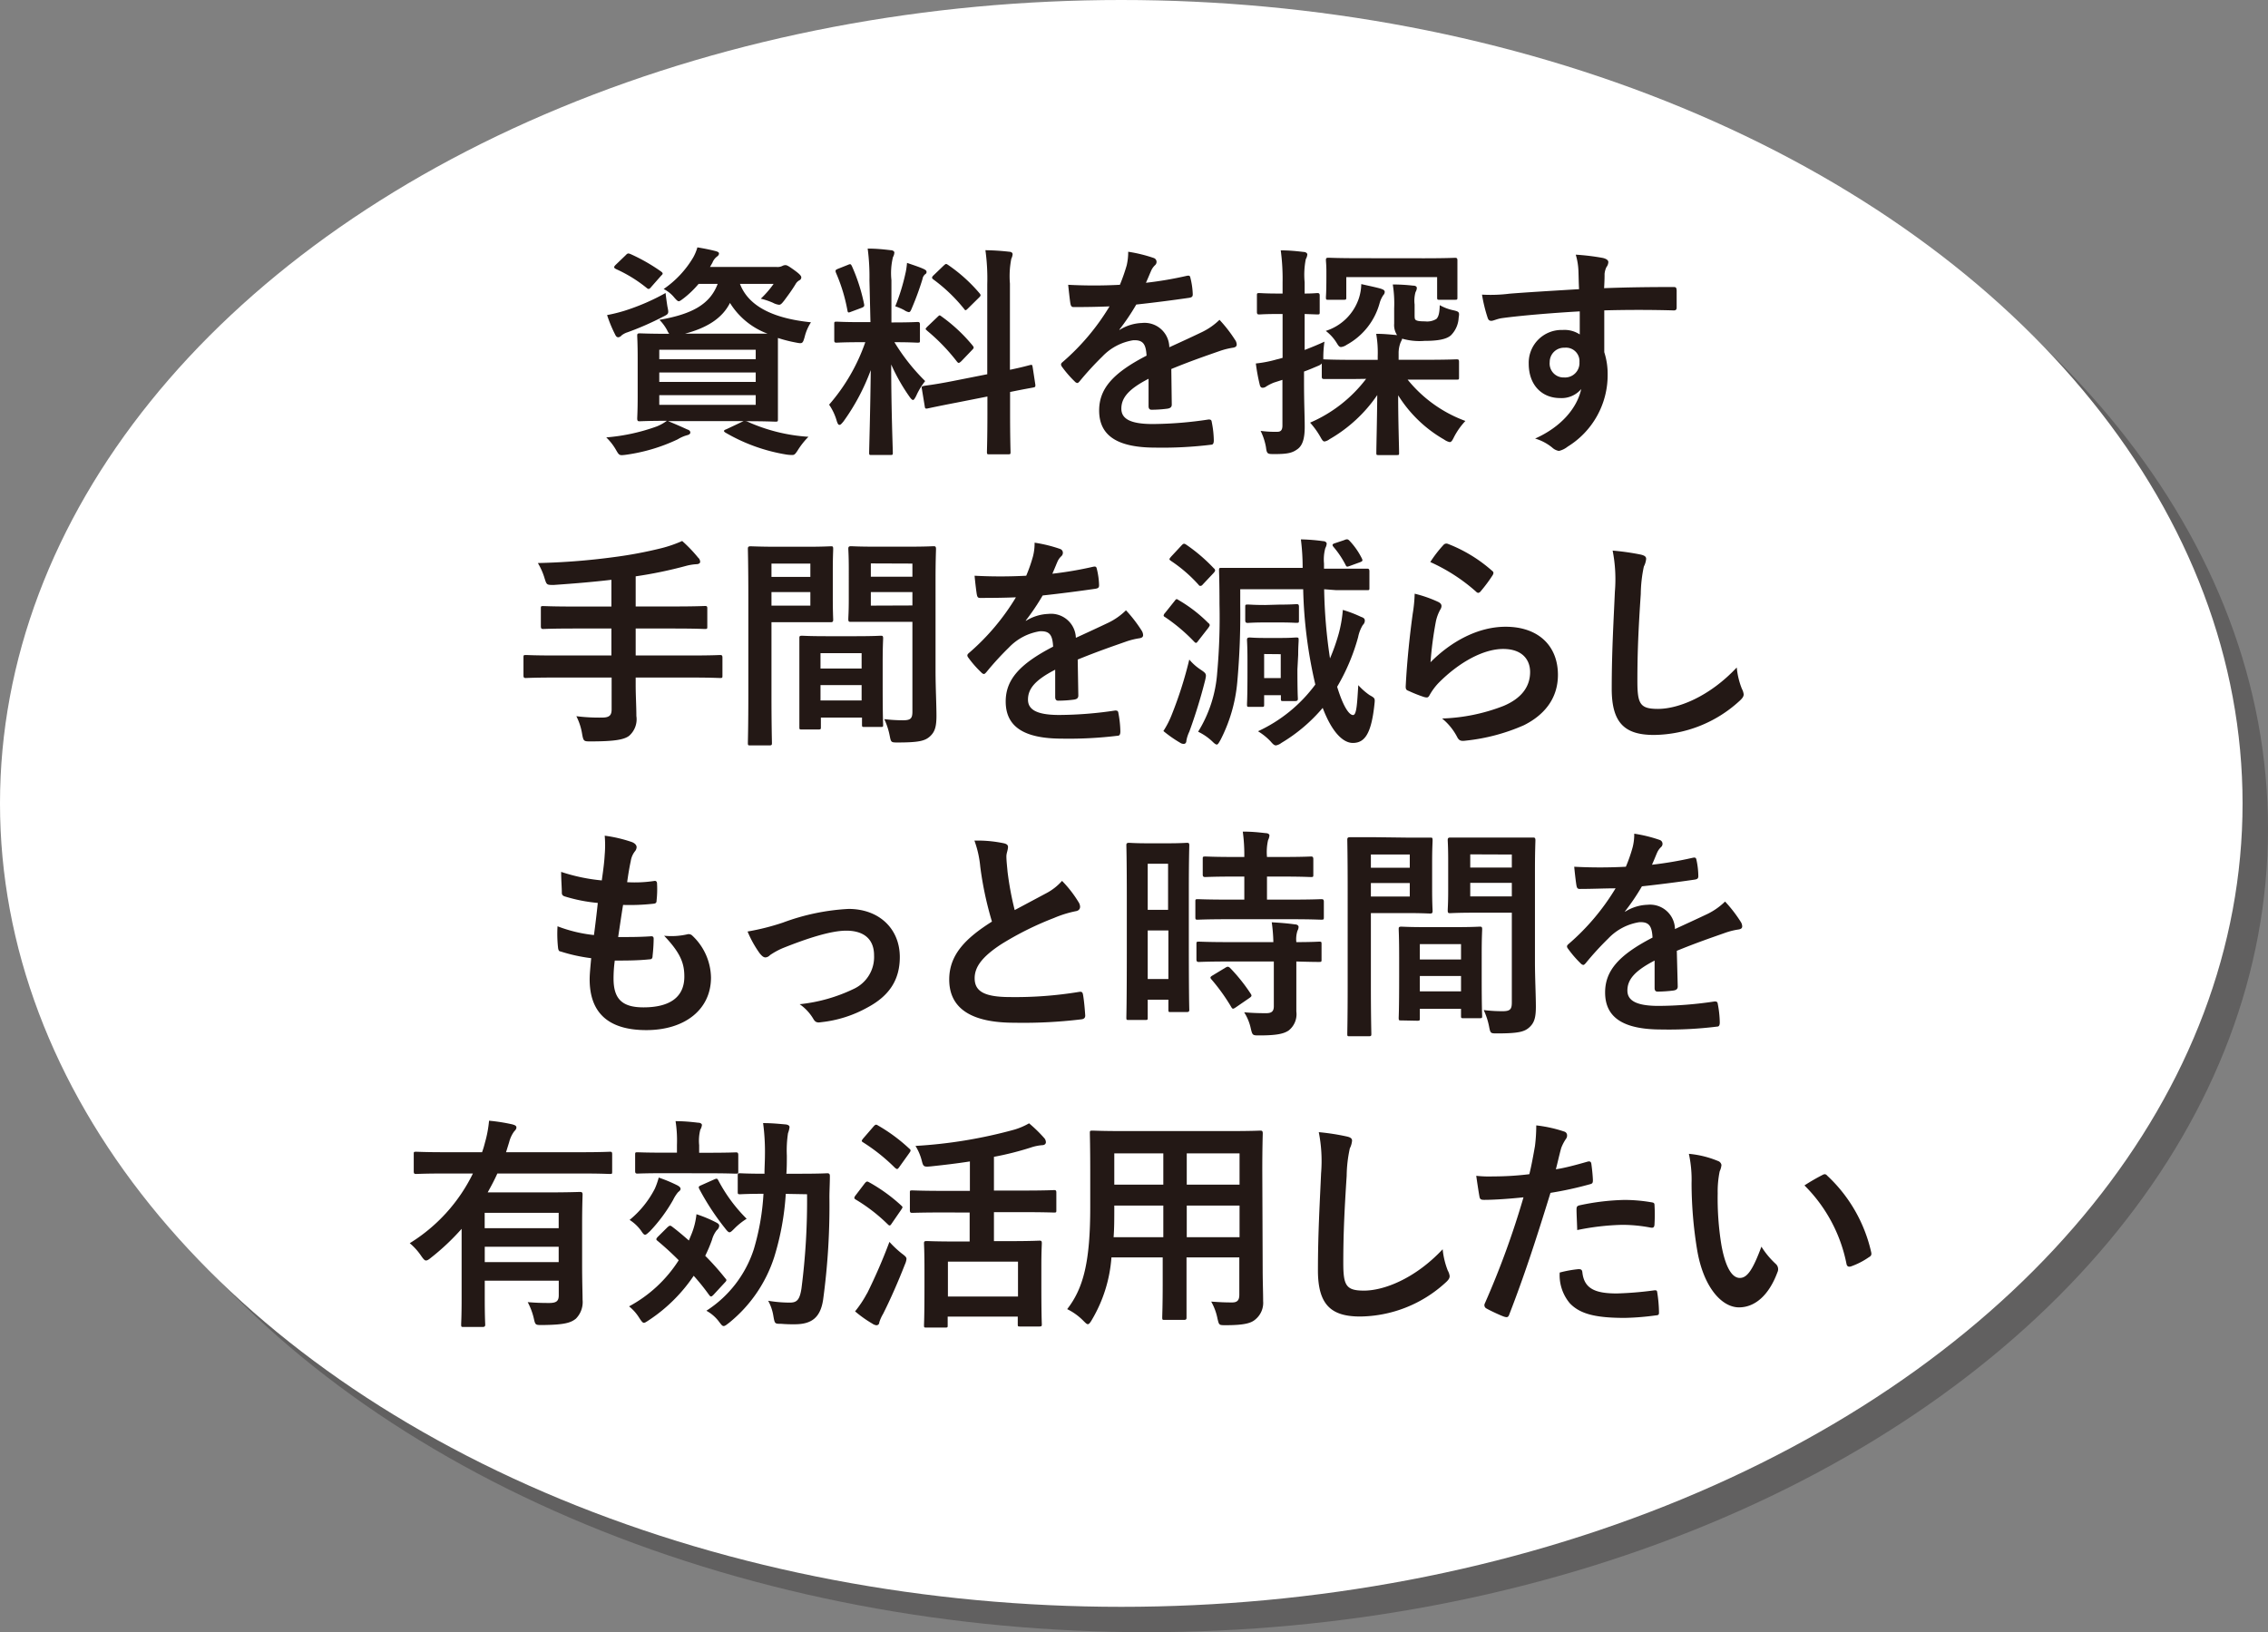
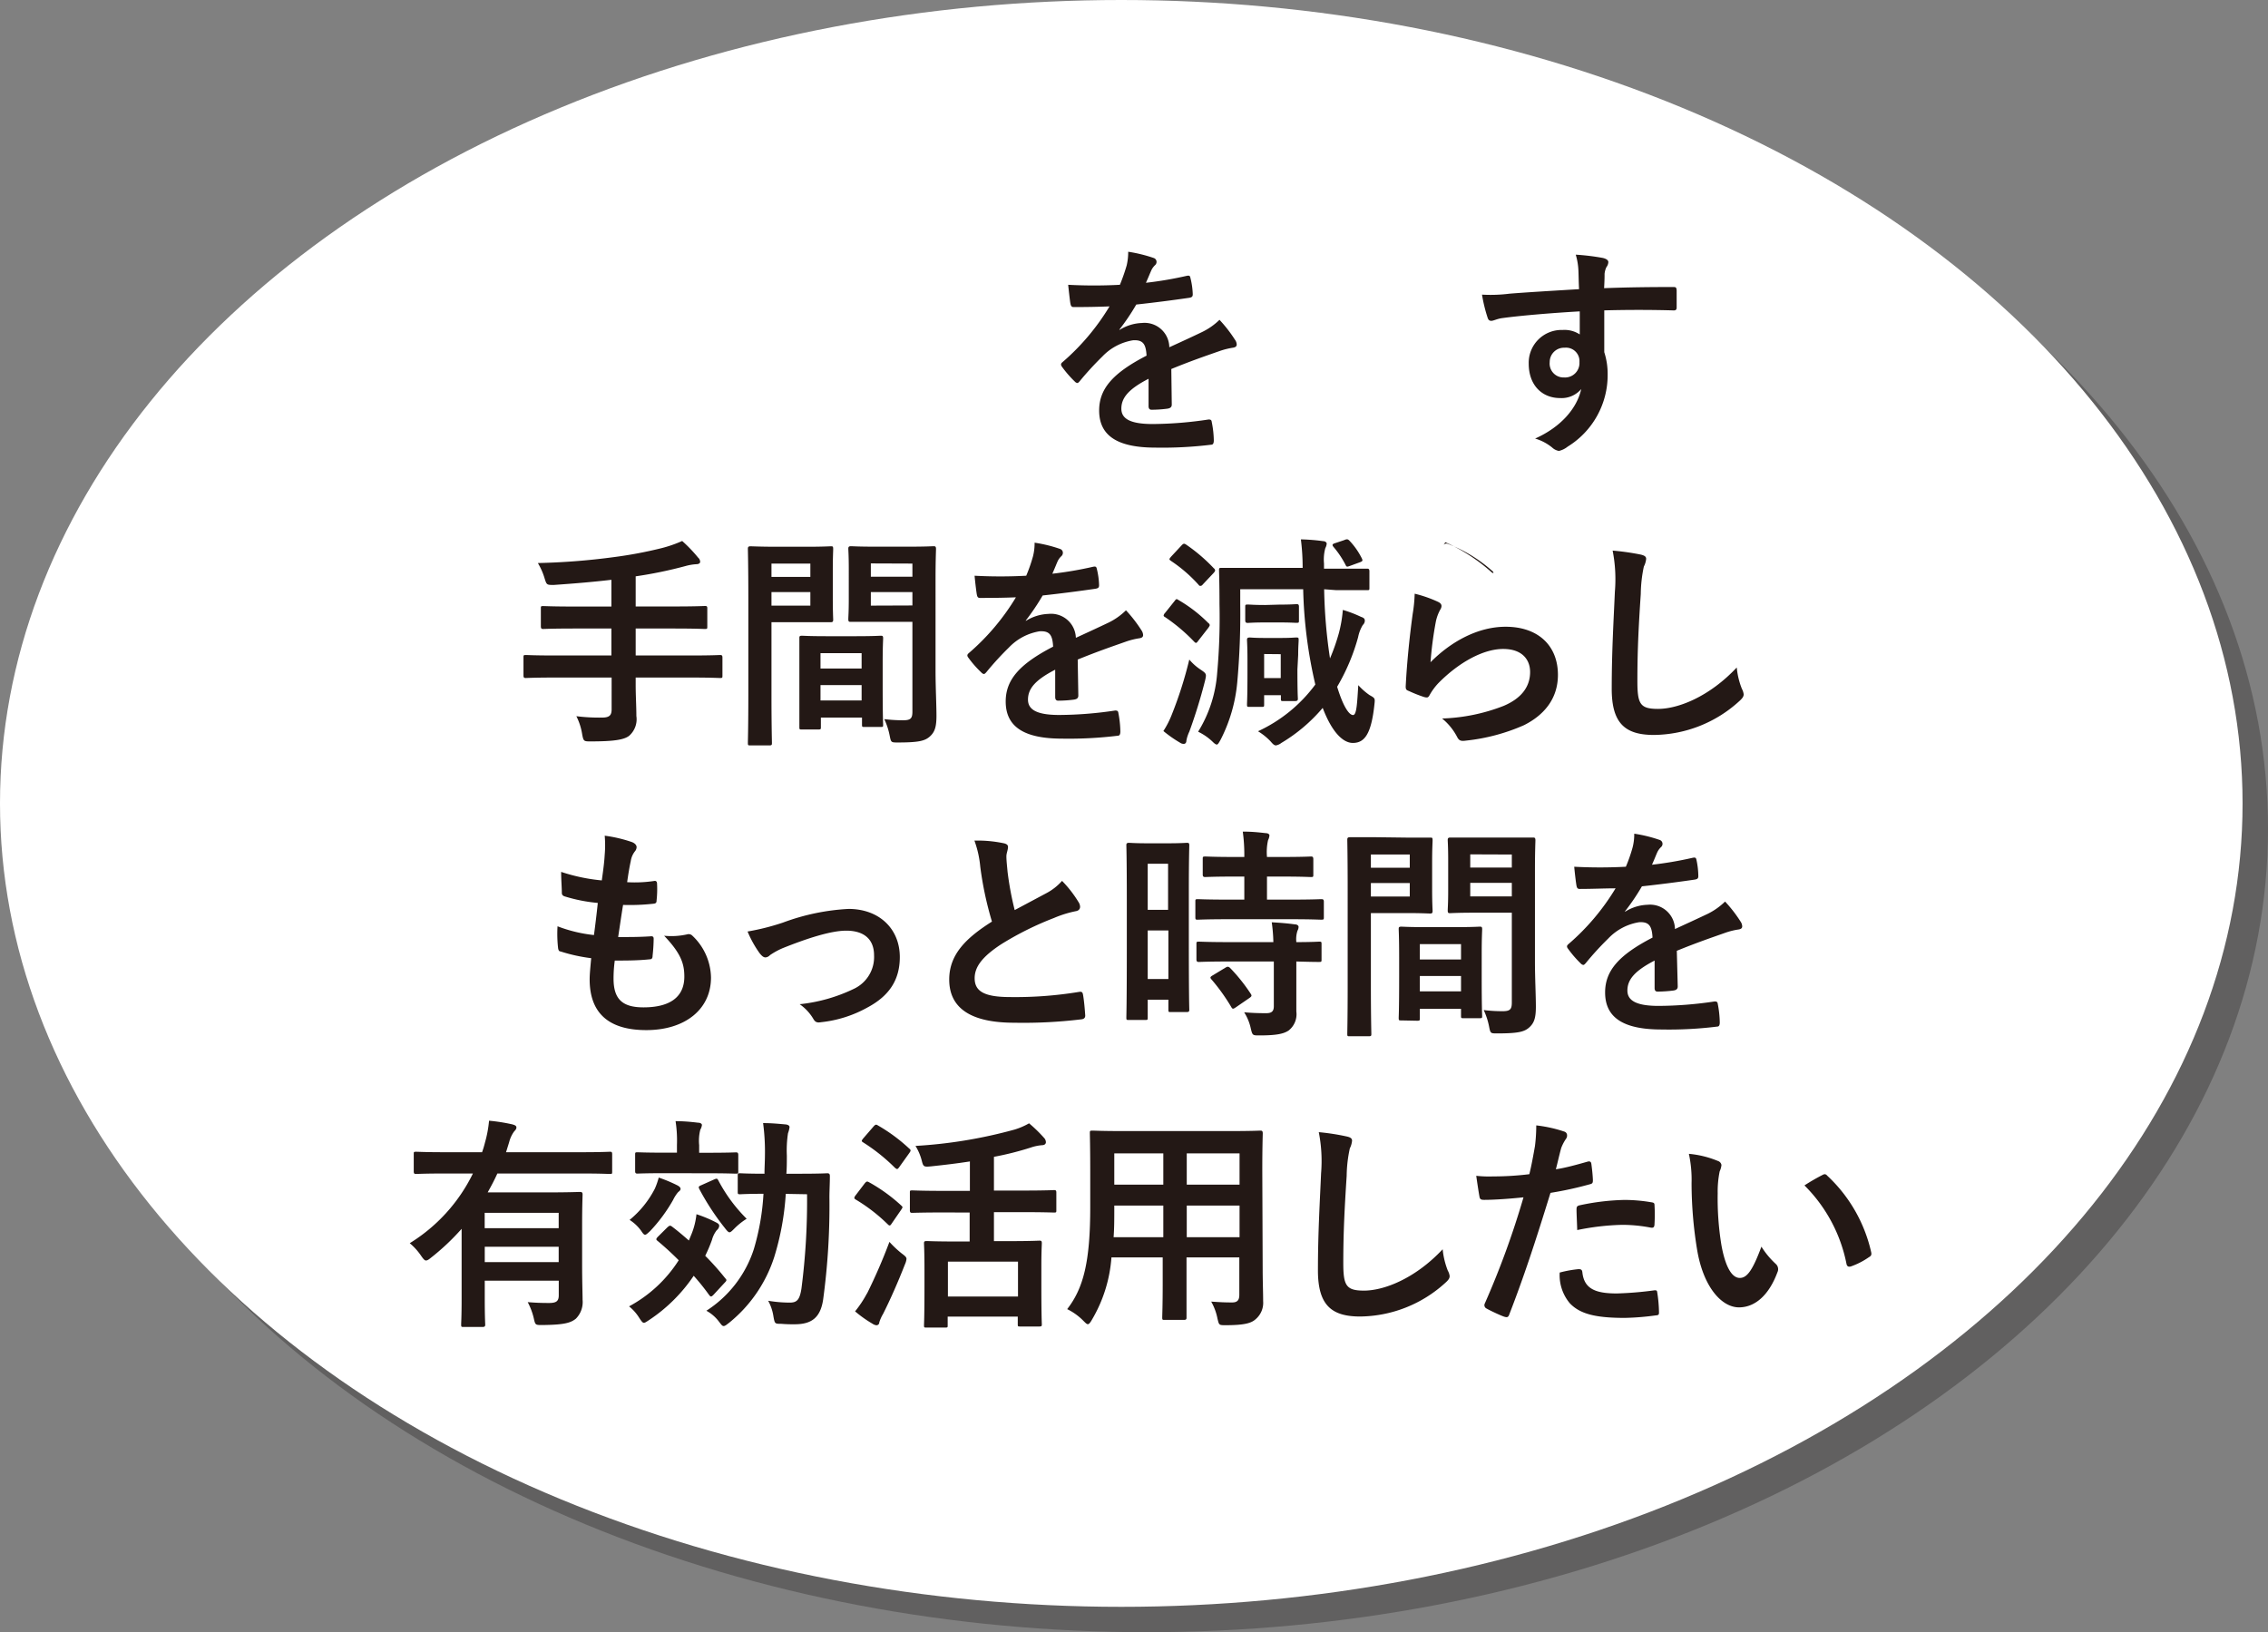
<svg xmlns="http://www.w3.org/2000/svg" viewBox="0 0 295.13 212.4">
  <rect x="0" y="0" width="295.13" height="212.4" fill="#808080" stroke="none" />
  <defs>
    <style>.cls-1{isolation:isolate;}.cls-2{opacity:0.25;mix-blend-mode:multiply;}.cls-3{fill:#040000;}.cls-4{fill:#fff;}.cls-5{fill:#231815;}</style>
  </defs>
  <g class="cls-1">
    <g id="レイヤー_1" data-name="レイヤー 1">
      <g class="cls-2">
        <ellipse class="cls-3" cx="149.22" cy="107.85" rx="145.91" ry="104.55" />
      </g>
      <ellipse class="cls-4" cx="145.91" cy="104.55" rx="145.91" ry="104.55" />
-       <path class="cls-5" d="M97.2,54.84a22.77,22.77,0,0,0,8,2,10.12,10.12,0,0,0-1.43,1.82c-.29.44-.41.55-.67.55a5.19,5.19,0,0,1-.71-.05,23,23,0,0,1-8-2.87c-.26-.18-.26-.29.15-.44l2.22-1.05H86.93c1,.41,1.67.7,2.49,1.08.29.09.41.23.41.41s-.18.29-.44.35a4.73,4.73,0,0,0-1.2.53,23,23,0,0,1-6.67,2,5.58,5.58,0,0,1-.59.06c-.35,0-.44-.11-.73-.61a7.26,7.26,0,0,0-1.31-1.7,25.26,25.26,0,0,0,6.58-1.43,6,6,0,0,0,1.31-.73c-2.42,0-3.36.06-3.54.06s-.32,0-.32-.36c0-.17.06-1,.06-2.86v-5c0-1.91-.06-2.7-.06-2.9s0-.32.32-.32,1.17.06,3.84.06a2.44,2.44,0,0,1-.27-.47,5.87,5.87,0,0,0-1-1.35c4.21-.73,6.58-2,7.58-4.68H90.91A12.59,12.59,0,0,1,89,38.79c-.35.26-.53.41-.68.41s-.35-.21-.67-.59a4.25,4.25,0,0,0-1.29-1,13,13,0,0,0,3.84-4.1,6,6,0,0,0,.55-1.32c.91.15,1.64.3,2.31.47.35.09.5.18.5.32s-.06.27-.26.41a1.8,1.8,0,0,0-.59.79l-.32.56h8.66a1.41,1.41,0,0,0,.73-.12.93.93,0,0,1,.41-.12c.2,0,.38.09,1.08.59s1,.79,1,1a.41.41,0,0,1-.24.38,1.32,1.32,0,0,0-.52.53c-.5.82-.94,1.4-1.44,2.08-.32.41-.47.58-.7.58a2.24,2.24,0,0,1-.79-.26A9.06,9.06,0,0,0,99,38.87a12.65,12.65,0,0,0,1.67-1.93H96.29c1.29,3.4,5.32,4.6,9.24,5a6.2,6.2,0,0,0-.82,1.9c-.26.9-.29.9-1.17.73a18.14,18.14,0,0,1-2.31-.59c0,.38,0,1.2,0,2.67v5c0,1.87,0,2.69,0,2.86,0,.33,0,.36-.32.36s-1.2-.06-3.92-.06Zm-10.36-15c.21,1,.21,1-.61,1.4a37.4,37.4,0,0,1-4.57,2,2.45,2.45,0,0,0-.78.41.62.62,0,0,1-.41.24c-.18,0-.3-.09-.41-.33A17.1,17.1,0,0,1,79,41a20.72,20.72,0,0,0,2.17-.53,28.61,28.61,0,0,0,5.44-2.34C86.67,38.67,86.75,39.25,86.84,39.84ZM81.4,33.23c.26-.27.32-.29.62-.18a23.29,23.29,0,0,1,4,2.28c.15.12.21.18.21.27s-.06.14-.21.29l-1.26,1.43c-.26.33-.38.35-.61.15a18,18,0,0,0-4-2.46c-.14-.09-.23-.14-.23-.23s.06-.18.2-.32Zm4.39,12.28v1.23H98.34V45.51ZM98.34,49.7V48.47H85.79V49.7Zm0,1.72H85.79v1.26H98.34Zm-1.46-8c1.4,0,2.34,0,3,0a9.73,9.73,0,0,1-4.89-4c-1,2-3,3.25-5.85,4Z" />
-       <path class="cls-5" d="M113.14,36.47a28.09,28.09,0,0,0-.23-4.12c1.08,0,2,.09,3,.21.29,0,.47.17.47.29a1.32,1.32,0,0,1-.18.61,8.78,8.78,0,0,0-.2,3v5.5h.23c2.26,0,3-.06,3.16-.06s.32,0,.32.32v2.08c0,.26,0,.29-.32.29s-.88-.06-3-.06a26.1,26.1,0,0,0,4,5.06,8.93,8.93,0,0,0-1.17,1.93c-.18.35-.3.53-.41.53s-.27-.15-.47-.44a24.61,24.61,0,0,1-2.37-4.18c0,5.79.21,11,.21,11.46,0,.29,0,.32-.36.32h-2.39c-.3,0-.33,0-.33-.32,0-.44.15-5.26.21-10.73a27.72,27.72,0,0,1-3.54,6.67c-.24.29-.38.46-.53.46s-.23-.14-.35-.49a7.22,7.22,0,0,0-1-2.14,24.68,24.68,0,0,0,4.71-8.13h-.53c-2.28,0-3,.06-3.19.06s-.32,0-.32-.29V42.18c0-.29,0-.32.32-.32s.91.06,3.19.06h1.2Zm-2.81-2c.35-.15.38-.12.53.17a23.41,23.41,0,0,1,1.58,4.92c.06.29,0,.38-.38.52l-1.26.47c-.44.18-.47.15-.53-.18a22.14,22.14,0,0,0-1.49-4.88c-.11-.32-.06-.38.32-.53Zm7.52,1a10.54,10.54,0,0,0,.18-1.26c.78.27,1.69.56,2.22.82.23.12.32.21.32.35a.31.31,0,0,1-.17.3,1,1,0,0,0-.36.64A36.88,36.88,0,0,1,118.7,40c-.18.44-.26.62-.44.62a1.56,1.56,0,0,1-.59-.26,7.1,7.1,0,0,0-1.17-.5A26.49,26.49,0,0,0,117.85,35.45ZM128.47,48.7V37a26.87,26.87,0,0,0-.24-4.44,30.28,30.28,0,0,1,3.1.2c.27,0,.44.15.44.32a1.62,1.62,0,0,1-.17.59,11.67,11.67,0,0,0-.18,3.24V48.12c1.7-.35,2.37-.56,2.64-.62s.26,0,.32.29l.35,2.29c0,.26,0,.29-.29.35s-1,.17-3,.58v2.72c0,3.25.06,4.92.06,5.06,0,.3,0,.33-.32.33h-2.43c-.29,0-.32,0-.32-.33s.06-1.78.06-5V51.6l-4,.79c-2.54.49-3.48.7-3.77.76s-.35,0-.38-.24l-.38-2.31c-.06-.32,0-.32.26-.38s1.26-.14,3.8-.64ZM122,41.24c.15-.14.21-.2.27-.2s.14.06.29.17a21.08,21.08,0,0,1,4,3.75c.2.26.2.32-.09.61L125.1,47c-.32.29-.38.29-.58.05a25.16,25.16,0,0,0-3.86-4c-.12-.12-.21-.18-.21-.24s.09-.17.24-.32Zm.79-6.67c.27-.23.29-.29.56-.11a20.64,20.64,0,0,1,4.12,3.71c.18.21.18.32-.08.56L126,40.1c-.32.32-.38.35-.55.09a21.2,21.2,0,0,0-4-3.83c-.21-.15-.24-.29.06-.56Z" />
      <path class="cls-5" d="M152.48,52.65c0,.32-.18.47-.56.53a15.82,15.82,0,0,1-2.08.14c-.26,0-.38-.17-.38-.46,0-1.06,0-2.52,0-3.57-2.6,1.34-3.54,2.48-3.54,3.89,0,1.23,1,2,4.07,2a50.14,50.14,0,0,0,7.28-.59c.27,0,.38.06.41.32a12.79,12.79,0,0,1,.27,2.4c0,.35-.09.56-.33.56a52.17,52.17,0,0,1-7.25.38c-4.8,0-7.34-1.44-7.34-4.83,0-2.81,1.75-4.86,6.17-7.14-.09-1.49-.44-2.07-1.75-2a7.06,7.06,0,0,0-4,2.11,40.39,40.39,0,0,0-2.93,3.19c-.14.17-.23.26-.35.26a.61.61,0,0,1-.32-.2,14.15,14.15,0,0,1-1.67-1.93.53.53,0,0,1-.11-.27c0-.11.05-.2.2-.32a29.89,29.89,0,0,0,6.11-7.25c-1.37.06-3,.09-4.68.09-.26,0-.35-.15-.41-.47s-.2-1.55-.29-2.43a62.94,62.94,0,0,0,6.73,0,24.76,24.76,0,0,0,.88-2.51,7.57,7.57,0,0,0,.2-1.79,19.13,19.13,0,0,1,3.34.82.53.53,0,0,1,.35.5.57.57,0,0,1-.21.44,2.2,2.2,0,0,0-.49.7c-.18.41-.33.79-.68,1.58a48.24,48.24,0,0,0,5.33-.91c.32-.06.41,0,.46.29a9.7,9.7,0,0,1,.3,2.11c0,.29-.09.41-.5.47-2.19.32-4.71.64-6.85.87a28.5,28.5,0,0,1-2.19,3.25l0,.06a5.9,5.9,0,0,1,2.93-.91,3.22,3.22,0,0,1,3.56,3.16c1.14-.52,2.81-1.28,4.3-2a8.6,8.6,0,0,0,2.23-1.57,17.71,17.71,0,0,1,2,2.57,1.13,1.13,0,0,1,.24.64c0,.24-.15.35-.44.41a9.85,9.85,0,0,0-1.78.44c-1.91.67-3.81,1.32-6.29,2.34Z" />
-       <path class="cls-5" d="M176.33,49.32c-2.83,0-3.8,0-4,0s-.33,0-.33-.32V47.3a1.16,1.16,0,0,1-.43.29c-.62.26-1.23.53-1.88.76V49.7c0,2.8.09,4.38.09,5.85s-.26,2.4-.93,2.89-1.26.65-3,.65c-.9,0-1,0-1.11-.88a7.86,7.86,0,0,0-.7-2.14,14,14,0,0,0,2.19.12c.41,0,.65-.2.65-.82V49.43l-1.09.35a5.94,5.94,0,0,0-1,.5.79.79,0,0,1-.5.18c-.17,0-.29-.12-.35-.35a24.25,24.25,0,0,1-.52-2.81,15.79,15.79,0,0,0,2.72-.53l.76-.2V40.86h-.5c-1.81,0-2.34.06-2.52.06s-.32,0-.32-.32V38.46c0-.29,0-.32.32-.32s.71.06,2.52.06h.5V36.74a27.41,27.41,0,0,0-.24-4.16c1.06,0,2,.09,3,.21.26,0,.46.17.46.32a1.56,1.56,0,0,1-.2.62,10.4,10.4,0,0,0-.15,3V38.2c1.06,0,1.47-.06,1.64-.06s.32,0,.32.32V40.6c0,.29,0,.32-.32.32l-1.64-.06v4.68c.76-.29,1.7-.67,2.58-1.08a13.89,13.89,0,0,0-.15,2.11v.2a.44.44,0,0,1,.21,0c.17,0,1.14.06,4,.06h2.87v-.5a14.08,14.08,0,0,0-.2-2.89c1,0,1.81.09,2.72.17a2.36,2.36,0,0,1-.38-1.49v-2a15.69,15.69,0,0,0-.18-3.1,23.35,23.35,0,0,1,2.63.15c.36,0,.5.14.5.32a1.18,1.18,0,0,1-.17.52,4.11,4.11,0,0,0-.12,1.61v1.2c0,.56,0,.71.15.82s.43.18,1.22.18a2.29,2.29,0,0,0,1.47-.32c.26-.27.41-.74.43-1.79a6.12,6.12,0,0,0,1.79.67c.76.18.79.24.67,1a3.48,3.48,0,0,1-1,2.25c-.59.53-1.73.73-3.45.73a8.15,8.15,0,0,1-2.9-.29,1.43,1.43,0,0,1-.17.41A3.78,3.78,0,0,0,182,46v.82h3.54c2.81,0,3.8-.06,4-.06s.32,0,.32.32v2c0,.3,0,.32-.32.32s-1.2,0-4,0h-2.37a17.32,17.32,0,0,0,7.52,5.38,9.19,9.19,0,0,0-1.47,2.07c-.23.47-.35.68-.58.68a1.89,1.89,0,0,1-.7-.32,17,17,0,0,1-6-5.77c0,3.4.12,6.64.12,7.49,0,.27,0,.29-.32.29h-2.32c-.29,0-.32,0-.32-.29,0-.85.09-4,.12-7.52A18.9,18.9,0,0,1,173,57.16a1.44,1.44,0,0,1-.64.29c-.21,0-.33-.21-.59-.68A10.6,10.6,0,0,0,170.48,55a18.16,18.16,0,0,0,7.29-5.7Zm9-15.71c2.84,0,3.84-.06,4-.06s.32,0,.32.32,0,.62,0,1.2V36c0,2.13,0,2.51,0,2.66,0,.32,0,.35-.32.35h-2c-.29,0-.32,0-.32-.35v-2.6H175.19v2.6c0,.32,0,.35-.35.35h-2c-.27,0-.3,0-.3-.35,0-.15.06-.53.06-2.66v-.73c0-.79-.06-1.23-.06-1.41s0-.32.3-.32,1.19.06,4,.06Zm-5.55,4c.23.06.41.2.41.35a.58.58,0,0,1-.18.44,3.63,3.63,0,0,0-.47,1,8.81,8.81,0,0,1-4.3,5.47,1.61,1.61,0,0,1-.73.29c-.23,0-.35-.17-.58-.55a5.77,5.77,0,0,0-1.41-1.55,6.64,6.64,0,0,0,4.3-4.22,6.38,6.38,0,0,0,.32-1.87C178.32,37.24,179.17,37.41,179.76,37.59Z" />
      <path class="cls-5" d="M205.4,35.28a8.61,8.61,0,0,0-.35-2.14,29.66,29.66,0,0,1,3.43.41c.49.09.81.29.81.56a1.19,1.19,0,0,1-.26.67,2.71,2.71,0,0,0-.23.85c0,.38,0,.76-.06,1.87,3.16-.12,6.17-.15,9-.15.35,0,.41.06.44.44,0,.73,0,1.49,0,2.22,0,.33-.15.41-.5.38-3-.08-5.88-.08-8.92,0,0,1.78,0,3.65,0,5.44a9.17,9.17,0,0,1,.44,2.89A10.93,10.93,0,0,1,204,58.12a2.87,2.87,0,0,1-1.14.56,1.7,1.7,0,0,1-.88-.44,6.35,6.35,0,0,0-2.22-1.17c3.42-1.52,5.47-4,6-6.44A3.35,3.35,0,0,1,203,51.8c-2.32,0-4.07-1.66-4.07-4.47a4.27,4.27,0,0,1,4.42-4.39,3.59,3.59,0,0,1,2.22.58c0-1,0-2,0-3-3.69.21-7.81.56-10.12.88-.64.09-1.11.35-1.38.35s-.4-.12-.49-.41a19.63,19.63,0,0,1-.73-3,19.6,19.6,0,0,0,3.56-.12c1.79-.15,5.56-.38,9.07-.59C205.43,36.8,205.43,36.07,205.4,35.28Zm-3.74,11.84a1.81,1.81,0,0,0,1.87,2,1.88,1.88,0,0,0,2-2,1.75,1.75,0,0,0-1.93-1.87A1.86,1.86,0,0,0,201.66,47.12Z" />
      <path class="cls-5" d="M72.13,88.17c-2.6,0-3.51.06-3.69.06s-.32,0-.32-.32V85.57c0-.3,0-.33.32-.33s1.09.06,3.69.06h7.43V81.79H74.7c-2.86,0-3.83.06-4,.06s-.32,0-.32-.35V79.16c0-.26,0-.29.32-.29s1.14.06,4,.06h4.86V75.45c-2.46.29-4.91.49-7.49.67-.93,0-.93,0-1.2-.85a8.56,8.56,0,0,0-.88-2,88,88,0,0,0,9.8-.76,54.92,54.92,0,0,0,6.38-1.2,16.61,16.61,0,0,0,2.6-.91,18.8,18.8,0,0,1,2.08,2.17.73.73,0,0,1,.26.55c0,.15-.17.3-.49.3a6.81,6.81,0,0,0-1.38.23A55.89,55.89,0,0,1,82.72,75v3.92h5c2.84,0,3.8-.06,4-.06s.32,0,.32.29V81.5c0,.32,0,.35-.32.35s-1.14-.06-4-.06h-5V85.3H90c2.61,0,3.51-.06,3.69-.06s.32,0,.32.33v2.34c0,.29,0,.32-.32.32s-1.08-.06-3.69-.06H82.72v1c0,1.37.09,2.72.09,4a2.86,2.86,0,0,1-.94,2.58c-.67.52-2,.73-5,.73-.88,0-.94,0-1.11-.91A7.81,7.81,0,0,0,75,93.2a23.74,23.74,0,0,0,3.36.18c1,0,1.23-.35,1.23-1.09V88.17Z" />
      <path class="cls-5" d="M105.13,71.15c1.9,0,2.78-.06,3-.06s.29,0,.29.35-.05,1-.05,2.78v3.62c0,1.79.05,2.61.05,2.78s0,.35-.29.35-1,0-3,0h-4.74v9.47c0,4,.06,6,.06,6.23s0,.33-.32.33H97.64c-.29,0-.32,0-.32-.33s.06-2.19.06-6.23V77.73c0-4.07-.06-6.12-.06-6.29s0-.35.32-.35,1.32.06,3.45.06Zm-4.74,2.19v1.73h5.06V73.34Zm5.06,3.71h-5.06v1.76h5.06Zm-1.11,17.88c-.3,0-.32,0-.32-.35s0-1,0-5.3V86.71c0-2.58,0-3.45,0-3.66s0-.32.32-.32.9.06,3.13.06h4c2.22,0,2.92-.06,3.13-.06s.32,0,.32.32-.06,1-.06,3.16v2.9c0,4.24.06,5,.06,5.17,0,.3,0,.32-.32.32h-2.11c-.29,0-.32,0-.32-.32v-.9h-5.35v1.2c0,.32,0,.35-.36.35ZM106.77,87h5.35V85h-5.35Zm5.35,4.15v-2h-5.35v2Zm9.62-3.83c0,2.05.12,4.39.12,5.82s-.21,2.11-.85,2.69-1.43.79-4.18.79c-.88,0-.88,0-1.06-.9a9.11,9.11,0,0,0-.7-2.14,19.79,19.79,0,0,0,2.46.15c1,0,1.2-.27,1.2-1.14V80.92h-4.8c-2.28,0-3,0-3.22,0s-.32,0-.32-.35.06-.85.06-2.57V74c0-1.69-.06-2.4-.06-2.57s0-.35.32-.35.94.06,3.22.06h4.3c2.28,0,3.07-.06,3.25-.06s.32,0,.32.35-.06,1.37-.06,3.86Zm-8.42-14v1.73h5.41V73.34Zm5.41,5.47V77.05h-5.41v1.76Z" />
      <path class="cls-5" d="M140.32,90.51c0,.32-.17.47-.55.53a15.82,15.82,0,0,1-2.08.14c-.26,0-.38-.17-.38-.47,0-1,0-2.51,0-3.56-2.61,1.34-3.54,2.48-3.54,3.89,0,1.23,1,2,4.06,2a50.23,50.23,0,0,0,7.29-.58c.26,0,.38.06.41.32a13.67,13.67,0,0,1,.26,2.4c0,.35-.09.56-.32.56a52.4,52.4,0,0,1-7.26.38c-4.79,0-7.34-1.44-7.34-4.83,0-2.81,1.76-4.86,6.17-7.14-.08-1.49-.43-2.07-1.75-2a7.08,7.08,0,0,0-4,2.11,38.31,38.31,0,0,0-2.92,3.19c-.15.17-.24.26-.35.26a.58.58,0,0,1-.32-.2A13.49,13.49,0,0,1,126,85.57a.49.49,0,0,1-.12-.27c0-.11.06-.2.2-.32a29.92,29.92,0,0,0,6.12-7.25c-1.38.06-3,.08-4.68.08-.27,0-.35-.14-.41-.46s-.21-1.55-.29-2.43a62.77,62.77,0,0,0,6.72,0,20.27,20.27,0,0,0,.88-2.52,6.87,6.87,0,0,0,.21-1.78,18.35,18.35,0,0,1,3.33.82.52.52,0,0,1,.35.5.6.6,0,0,1-.2.44,2.1,2.1,0,0,0-.5.7c-.18.41-.32.79-.67,1.58a48.06,48.06,0,0,0,5.32-.91c.32-.06.41,0,.47.29a9.76,9.76,0,0,1,.29,2.11c0,.29-.09.41-.5.47-2.19.32-4.71.64-6.84.87a29.88,29.88,0,0,1-2.19,3.25l0,.06a5.9,5.9,0,0,1,2.93-.91A3.23,3.23,0,0,1,140,83c1.14-.52,2.81-1.29,4.3-2a8.57,8.57,0,0,0,2.22-1.58,17.73,17.73,0,0,1,2,2.58,1.19,1.19,0,0,1,.23.64c0,.24-.14.35-.43.41a9.75,9.75,0,0,0-1.79.44c-1.9.67-3.8,1.32-6.29,2.34Z" />
      <path class="cls-5" d="M152.48,93a51.71,51.71,0,0,0,2.28-7.17,6.79,6.79,0,0,0,1.49,1.32c.76.52.76.55.56,1.43a68.45,68.45,0,0,1-2.05,6.64,4.65,4.65,0,0,0-.38,1.17c0,.23-.12.41-.32.41a.8.8,0,0,1-.5-.15,16.11,16.11,0,0,1-2.17-1.52A11.55,11.55,0,0,0,152.48,93Zm.35-14.77c.23-.3.26-.33.52-.15a18.58,18.58,0,0,1,3.89,3,.36.36,0,0,1,.18.27c0,.08-.06.17-.18.35l-1.34,1.72c-.21.3-.29.3-.5.09a22.91,22.91,0,0,0-3.77-3.19c-.15-.08-.21-.14-.21-.23a.65.65,0,0,1,.18-.32Zm.9-7.23c.27-.29.35-.29.59-.15a22.16,22.16,0,0,1,3.63,3.1.38.38,0,0,1,.17.27c0,.09-.06.2-.23.38L156.57,76c-.15.18-.23.24-.35.24s-.15,0-.26-.15A18.82,18.82,0,0,0,152.39,73c-.12-.09-.21-.15-.21-.23s.09-.18.21-.33Zm18.58,5.68a66.62,66.62,0,0,0,.76,9,25.72,25.72,0,0,0,1.14-3.24,16.93,16.93,0,0,0,.53-3.07,15.88,15.88,0,0,1,2.36.9c.36.12.5.24.5.5a.77.77,0,0,1-.26.56,4.83,4.83,0,0,0-.61,1.58A26.43,26.43,0,0,1,174,89.37c.84,2.75,1.6,3.68,2.07,3.68s.53-1.52.68-3.89a8.43,8.43,0,0,0,1.46,1.29c.73.41.73.41.64,1.23-.41,3.86-1.29,5-2.81,5-1.2,0-2.66-1.25-3.92-4.56a21.33,21.33,0,0,1-5.38,4.56,1.62,1.62,0,0,1-.7.32c-.21,0-.38-.14-.7-.52a7.79,7.79,0,0,0-1.64-1.32,19.33,19.33,0,0,0,7.46-6.08,60,60,0,0,1-1.58-12.4h-8.19v2A98.92,98.92,0,0,1,161,88.81a20.36,20.36,0,0,1-2.17,7.46c-.23.41-.35.62-.49.62s-.33-.15-.59-.41a7.2,7.2,0,0,0-1.84-1.26,16.86,16.86,0,0,0,2.48-7.66,79.69,79.69,0,0,0,.3-8.93c0-2.89-.06-4.21-.06-4.38,0-.33,0-.35.35-.35s1.2,0,4.09,0h6.44a28.91,28.91,0,0,0-.23-3.71,25,25,0,0,1,2.89.23c.29,0,.47.18.47.32a1.49,1.49,0,0,1-.18.59,5.65,5.65,0,0,0-.17,2V74h1.61c2.86,0,3.86,0,4,0s.3,0,.3.35v2.13c0,.29,0,.32-.3.32s-1.17,0-4,0Zm-5.85,2c1.55,0,2.07-.06,2.25-.06s.32,0,.32.33v1.75c0,.32,0,.35-.32.35S168,81,166.46,81h-1.82c-1.55,0-2.07.06-2.25.06s-.35,0-.35-.35V79c0-.3,0-.33.35-.33s.7.06,2.25.06Zm2.37,8.43c0,3.07.06,3.65.06,3.8s0,.32-.36.32H167c-.29,0-.32,0-.32-.32v-.44H164.5v1.2c0,.29,0,.32-.32.32h-1.55c-.33,0-.36,0-.36-.32s.06-.82.06-4.1V85.77c0-1.61-.06-2.31-.06-2.48s0-.33.36-.33c.17,0,.58.06,2,.06h2c1.38,0,1.79-.06,2-.06.33,0,.36,0,.36.33s-.06.81-.06,1.93Zm-4.33-2v3.13h2.16V85.13Zm11.17-11.47c-.35.12-.44.18-.58-.14a12.24,12.24,0,0,0-1.58-2.35c-.18-.23-.15-.35.2-.46l1.14-.38c.38-.15.5-.21.76.06a9.42,9.42,0,0,1,1.61,2.31c.12.26.12.35-.26.49Z" />
-       <path class="cls-5" d="M187.11,78.31c.32.15.47.32.47.56a.89.89,0,0,1-.15.44,5.52,5.52,0,0,0-.58,1.55,47.54,47.54,0,0,0-.7,5.32c2.69-2.72,6.2-4.62,9.77-4.62,4.27,0,6.81,2.49,6.81,6.26,0,3.19-1.9,5.29-4.42,6.55a25.14,25.14,0,0,1-7.48,2c-.65.09-.91.06-1.17-.38a7.67,7.67,0,0,0-2-2.49,24.09,24.09,0,0,0,8-1.64c2.37-1,3.45-2.54,3.45-4.41,0-1.58-1-3-3.51-3s-5.67,1.66-8.42,4.44A7.82,7.82,0,0,0,186,90.51c-.17.29-.29.29-.67.2a17.54,17.54,0,0,1-2-.79c-.29-.11-.41-.17-.41-.58.17-3.39.55-6.84.91-9.45a19.36,19.36,0,0,0,.26-2.63A16.29,16.29,0,0,1,187.11,78.31Zm.73-7.4a.5.5,0,0,1,.56-.14,19,19,0,0,1,5.73,3.48c.15.11.21.2.21.32a.8.8,0,0,1-.15.35,19.69,19.69,0,0,1-1.49,2,.56.56,0,0,1-.32.23c-.12,0-.21-.06-.35-.2a23.39,23.39,0,0,0-5.91-3.81A16,16,0,0,1,187.84,70.91Z" />
+       <path class="cls-5" d="M187.11,78.31c.32.15.47.32.47.56a.89.89,0,0,1-.15.44,5.52,5.52,0,0,0-.58,1.55,47.54,47.54,0,0,0-.7,5.32c2.69-2.72,6.2-4.62,9.77-4.62,4.27,0,6.81,2.49,6.81,6.26,0,3.19-1.9,5.29-4.42,6.55a25.14,25.14,0,0,1-7.48,2c-.65.09-.91.06-1.17-.38a7.67,7.67,0,0,0-2-2.49,24.09,24.09,0,0,0,8-1.64c2.37-1,3.45-2.54,3.45-4.41,0-1.58-1-3-3.51-3s-5.67,1.66-8.42,4.44A7.82,7.82,0,0,0,186,90.51c-.17.29-.29.29-.67.2a17.54,17.54,0,0,1-2-.79c-.29-.11-.41-.17-.41-.58.17-3.39.55-6.84.91-9.45a19.36,19.36,0,0,0,.26-2.63A16.29,16.29,0,0,1,187.11,78.31Zm.73-7.4a.5.5,0,0,1,.56-.14,19,19,0,0,1,5.73,3.48c.15.11.21.2.21.32c-.12,0-.21-.06-.35-.2a23.39,23.39,0,0,0-5.91-3.81A16,16,0,0,1,187.84,70.91Z" />
      <path class="cls-5" d="M213.51,72.17c.49.12.7.26.7.56a2.75,2.75,0,0,1-.3,1,18,18,0,0,0-.4,3.57c-.3,4.5-.44,7.49-.44,11.32,0,3,.35,3.63,2.69,3.63,2.6,0,6.67-1.58,10.24-5.39a9.93,9.93,0,0,0,.67,2.78,2,2,0,0,1,.23.71c0,.26-.12.49-.58.9a16.71,16.71,0,0,1-11.09,4.39c-3.74,0-5.5-1.49-5.5-6,0-4.91.26-9.12.41-12.63a19.39,19.39,0,0,0-.29-5.36A32.18,32.18,0,0,1,213.51,72.17Z" />
      <path class="cls-5" d="M79.84,127.35c0,2.69,1.17,3.74,3.89,3.74,3.42,0,5.32-1.32,5.32-4,0-1.64-.41-3-2.63-5.32a9.36,9.36,0,0,0,3-.18.67.67,0,0,1,.62.12,7.65,7.65,0,0,1,2.48,5.5c0,4.15-3.39,6.84-8.42,6.84s-7.37-2.34-7.37-6.61c0-.61.08-1.43.2-2.75a21.78,21.78,0,0,1-4-.88c-.2,0-.29-.2-.32-.55a16.48,16.48,0,0,1-.06-2.72,18.65,18.65,0,0,0,4.74,1.14c.15-1.08.38-3,.5-4.18a20.84,20.84,0,0,1-4.21-.82c-.35-.09-.47-.24-.47-.5,0-.7-.09-1.67-.09-2.72a23.69,23.69,0,0,0,5.29,1.11c.24-1.7.33-2.49.38-3.36a14.41,14.41,0,0,0,0-2.46,18.14,18.14,0,0,1,3.51.82c.41.15.64.41.64.67a.89.89,0,0,1-.23.56,2.69,2.69,0,0,0-.53,1.26c-.15.67-.32,1.66-.47,2.74a16.9,16.9,0,0,0,3.6-.17c.2,0,.29.15.29.35a13.27,13.27,0,0,1-.06,2.19c0,.33-.11.41-.47.44a28.06,28.06,0,0,1-3.89.15c-.17,1-.46,3-.64,4.18,1.55,0,2.75,0,4.15-.09.38-.05.47.06.47.33a21.66,21.66,0,0,1-.14,2.19c0,.35-.12.47-.41.47C83,125,81.5,125,80,125A17.1,17.1,0,0,0,79.84,127.35Z" />
      <path class="cls-5" d="M101.88,120.06a28.68,28.68,0,0,1,8.54-1.78c4,0,6.67,2.6,6.67,6.26,0,3-1.4,5.06-4.18,6.55a15.78,15.78,0,0,1-6.06,1.93c-.52.09-.76,0-1-.41a6.13,6.13,0,0,0-1.79-1.93,21.24,21.24,0,0,0,7.05-2,4.57,4.57,0,0,0,2.63-4.36c0-2.07-1.28-3.21-3.62-3.21-2,0-5.09,1-8.28,2.28a9.62,9.62,0,0,0-1.64.9.9.9,0,0,1-.58.3c-.27,0-.47-.18-.76-.53a14.1,14.1,0,0,1-1.58-2.84A30.66,30.66,0,0,0,101.88,120.06Z" />
      <path class="cls-5" d="M130.64,109.74c.35.08.53.23.53.46,0,.41-.21.82-.21,1.23,0,.59.09,1.29.15,2a40.51,40.51,0,0,0,.93,5l4.16-2.22a7.15,7.15,0,0,0,2-1.58,15.13,15.13,0,0,1,2.14,2.75,1.18,1.18,0,0,1,.21.61c0,.3-.18.53-.59.59a14.36,14.36,0,0,0-2.81.88,40.37,40.37,0,0,0-6.87,3.42c-2.55,1.67-3.45,3-3.45,4.42,0,1.72,1.28,2.45,4.65,2.45a51.09,51.09,0,0,0,8.92-.67c.32-.06.47,0,.53.35.14.79.23,1.84.29,2.72,0,.32-.18.47-.53.5a62.63,62.63,0,0,1-8.72.44c-5.52,0-8.45-1.82-8.45-5.62,0-3.24,2.14-5.38,5.56-7.54a44.6,44.6,0,0,1-1.52-7.14,13.44,13.44,0,0,0-.76-3.4A16.51,16.51,0,0,1,130.64,109.74Z" />
      <path class="cls-5" d="M154.7,122.61c0,7.28.06,8.6.06,8.77s0,.32-.32.32h-2.11c-.26,0-.29,0-.29-.32v-1.29h-2.69v2.32c0,.29,0,.32-.3.32h-2.16c-.29,0-.32,0-.32-.32s.06-1.67.06-9V117c0-5.29-.06-6.85-.06-7s0-.32.32-.32.76.06,2.51.06h2.52c1.76,0,2.31-.06,2.52-.06s.32,0,.32.32-.06,1.61-.06,5.91Zm-5.35-10.21v6H152v-6Zm2.69,15v-6.32h-2.69v6.32Zm7.78-7.78c-2.78,0-3.75.06-3.92.06-.32,0-.35,0-.35-.35v-2c0-.29,0-.32.35-.32.17,0,1.14.06,3.92.06h2.1v-3h-1.37c-2.6,0-3.51.06-3.69.06s-.35,0-.35-.32v-2c0-.32,0-.35.35-.35s1.09.06,3.69.06h1.37a22.52,22.52,0,0,0-.2-3.3c1.14,0,1.93.08,3,.2.29,0,.47.15.47.29a1.62,1.62,0,0,1-.18.62,7.07,7.07,0,0,0-.14,2.19h2c2.66,0,3.54-.06,3.71-.06s.32,0,.32.35v2c0,.29,0,.32-.32.32s-1.05-.06-3.71-.06h-2v3H168c2.78,0,3.74-.06,3.92-.06s.35,0,.35.32v2c0,.32,0,.35-.35.35s-1.14-.06-3.92-.06Zm.12,5.5c-2.78,0-3.72.06-3.9.06s-.35,0-.35-.32v-2c0-.29,0-.32.35-.32s1.12.06,3.9.06h5.76a21.43,21.43,0,0,0-.21-2.58c1.11.06,2.17.15,3,.27.32,0,.49.17.49.32a1,1,0,0,1-.14.5,3.59,3.59,0,0,0-.15,1.49c2,0,2.78-.06,2.93-.06.32,0,.35,0,.35.32v2c0,.29,0,.32-.35.32-.15,0-.94,0-2.93-.06v2.9c0,1.34,0,2.6,0,3.6a2.7,2.7,0,0,1-1,2.48c-.65.44-1.61.64-3.81.64-.87,0-.9,0-1.11-.87a6.47,6.47,0,0,0-.87-2.14c1,.09,1.9.12,2.86.12.7,0,1-.23,1-.91v-5.82Zm-.5.82c.29-.18.38-.18.61,0a22.77,22.77,0,0,1,2.69,3.36c.18.27.15.35-.14.56l-1.79,1.23c-.17.11-.26.17-.35.17s-.15-.06-.23-.2a25,25,0,0,0-2.58-3.6c-.2-.23-.2-.32.15-.53Z" />
      <path class="cls-5" d="M183.13,109c1.9,0,2.77,0,3,0s.29,0,.29.35-.06,1-.06,2.78v3.62c0,1.79.06,2.61.06,2.78s0,.35-.29.35-1.05-.06-3-.06h-4.74v9.48c0,4,.06,6,.06,6.23s0,.32-.33.32h-2.48c-.29,0-.32,0-.32-.32s.05-2.19.05-6.23V115.59c0-4.07-.05-6.12-.05-6.29s0-.35.32-.35,1.31,0,3.45,0Zm-4.74,2.2v1.72h5.06V111.2Zm5.06,3.71h-5.06v1.76h5.06Zm-1.11,17.88c-.3,0-.33,0-.33-.36,0-.17.06-1,.06-5.29v-2.57c0-2.58-.06-3.46-.06-3.66s0-.32.33-.32.9.06,3.13.06h3.95c2.22,0,2.92-.06,3.13-.06s.32,0,.32.32-.06,1-.06,3.16V127c0,4.25.06,5,.06,5.18,0,.29,0,.32-.32.32h-2.11c-.29,0-.32,0-.32-.32v-.9h-5.36v1.19c0,.33,0,.36-.35.36Zm2.42-7.93h5.36v-2h-5.36Zm5.36,4.15v-2h-5.36v2Zm9.62-3.83c0,2,.12,4.39.12,5.82s-.21,2.11-.85,2.69-1.43.79-4.18.79c-.88,0-.88,0-1.06-.9a9.11,9.11,0,0,0-.7-2.14,19.68,19.68,0,0,0,2.46.15c1,0,1.2-.27,1.2-1.14V118.77h-4.8c-2.28,0-3,.06-3.22.06s-.32,0-.32-.35.06-.85.06-2.57v-4c0-1.7-.06-2.4-.06-2.57s0-.35.32-.35.94,0,3.22,0h4.3c2.28,0,3.07,0,3.25,0s.32,0,.32.35-.06,1.37-.06,3.86Zm-8.42-14v1.72h5.41V111.2Zm5.41,5.47v-1.76h-5.41v1.76Z" />
      <path class="cls-5" d="M218.32,128.37c0,.32-.17.47-.56.53a17.6,17.6,0,0,1-2.07.14c-.27,0-.38-.17-.38-.47,0-1,0-2.51,0-3.57-2.61,1.35-3.54,2.49-3.54,3.9,0,1.22,1,2,4.06,2a50.47,50.47,0,0,0,7.29-.58c.26,0,.38.06.41.32a13.67,13.67,0,0,1,.26,2.4c0,.35-.09.55-.32.55a50.89,50.89,0,0,1-7.26.38c-4.79,0-7.34-1.43-7.34-4.82,0-2.81,1.76-4.86,6.17-7.14-.08-1.49-.44-2.08-1.75-2a7.08,7.08,0,0,0-4,2.11,38.31,38.31,0,0,0-2.92,3.19c-.15.17-.24.26-.35.26a.63.63,0,0,1-.33-.2,14.11,14.11,0,0,1-1.66-1.93.49.49,0,0,1-.12-.27c0-.11.06-.2.2-.32a29.92,29.92,0,0,0,6.12-7.25c-1.38,0-3,.08-4.68.08-.27,0-.35-.14-.41-.46s-.21-1.55-.29-2.43a62.77,62.77,0,0,0,6.72,0,20.27,20.27,0,0,0,.88-2.52,6.87,6.87,0,0,0,.21-1.78,18.35,18.35,0,0,1,3.33.82.53.53,0,0,1,.35.5.56.56,0,0,1-.2.43,2.27,2.27,0,0,0-.5.71c-.18.41-.32.79-.67,1.58a48.47,48.47,0,0,0,5.32-.91c.32-.06.41,0,.47.29A10.42,10.42,0,0,1,221,114c0,.29-.09.41-.5.47-2.19.32-4.71.64-6.84.87a28.62,28.62,0,0,1-2.2,3.25l0,.06a5.8,5.8,0,0,1,2.93-.91,3.24,3.24,0,0,1,3.57,3.16c1.14-.53,2.81-1.29,4.3-2a8.82,8.82,0,0,0,2.22-1.58,17.73,17.73,0,0,1,2,2.58,1.19,1.19,0,0,1,.23.64c0,.24-.14.35-.44.41a9.08,9.08,0,0,0-1.78.44c-1.9.67-3.8,1.32-6.29,2.34Z" />
      <path class="cls-5" d="M60.07,159.91a30.3,30.3,0,0,1-4,3.77c-.29.24-.47.35-.64.35s-.32-.17-.59-.55a8,8,0,0,0-1.52-1.7,22,22,0,0,0,8.22-9.07H57.88c-2.64,0-3.54.06-3.72.06s-.32,0-.32-.32V150.2c0-.29,0-.32.32-.32s1.08.06,3.72.06h4.85a12.3,12.3,0,0,0,.38-1.26,15.25,15.25,0,0,0,.53-2.84,23.38,23.38,0,0,1,3,.47c.32.09.56.17.56.41s-.18.38-.32.55a4,4,0,0,0-.62,1.35l-.41,1.32h9.8c2.63,0,3.54-.06,3.72-.06s.29,0,.29.32v2.25c0,.29,0,.32-.29.32s-1.09-.06-3.72-.06H64.72c-.38.85-.82,1.67-1.26,2.46H71.3c2.64,0,4-.06,4.16-.06s.35,0,.35.32-.06,1.44-.06,3.9v5.29c0,2.16.06,3.71.06,4.53a3.06,3.06,0,0,1-.88,2.46c-.7.56-1.58.79-4.36.82-.91,0-.91,0-1.11-.88a8.65,8.65,0,0,0-.79-2.1c1,.08,1.7.11,2.78.11.93,0,1.26-.23,1.26-1v-1.9H63.08V169c0,2.43.06,3.22.06,3.36s0,.32-.32.32H60.36c-.32,0-.35,0-.35-.32s.06-.93.06-3.36Zm3-2.08v2h9.63v-2Zm9.63,6.41v-2H63.08v2Z" />
      <path class="cls-5" d="M86.83,159.73c.29-.26.38-.29.62-.11.73.55,1.46,1.17,2.19,1.81l.35-.85a9.5,9.5,0,0,0,.64-2.57,16.28,16.28,0,0,1,2.58,1.08c.29.15.38.26.38.44a.82.82,0,0,1-.32.56,3.5,3.5,0,0,0-.62,1.25,19.37,19.37,0,0,1-.88,2.08,34.37,34.37,0,0,1,2.61,2.93c.2.2.2.29-.06.55l-1.46,1.58c-.15.15-.24.23-.33.23s-.17-.08-.26-.2a28.91,28.91,0,0,0-2-2.49,20.91,20.91,0,0,1-5.82,5.77c-.35.23-.52.35-.67.35s-.32-.21-.62-.68A5.9,5.9,0,0,0,81.86,170,17.44,17.44,0,0,0,88.32,164c-.9-.91-1.84-1.76-2.75-2.52-.23-.17-.2-.26,0-.5Zm-1.61-5.06a10,10,0,0,0,.5-1.43,19.08,19.08,0,0,1,2.4,1c.29.15.44.3.44.47s-.12.26-.33.44a4.75,4.75,0,0,0-.64,1,20.74,20.74,0,0,1-3,4.06c-.32.29-.5.47-.65.47s-.29-.18-.52-.53a5.47,5.47,0,0,0-1.49-1.4A12.8,12.8,0,0,0,85.22,154.67Zm1.32-2c-2.55,0-3.39.05-3.57.05s-.32,0-.32-.32v-2.1c0-.33,0-.35.32-.35s1,.05,3.57.05h1.55v-1a16.43,16.43,0,0,0-.18-3.1c1.09,0,2,.09,2.93.2.32,0,.5.15.5.3a1.53,1.53,0,0,1-.21.61,5.76,5.76,0,0,0-.15,2v1h1.2c2.55,0,3.4-.05,3.57-.05s.32,0,.32.35v2.1c0,.3,0,.32-.32.32s-1-.05-3.57-.05Zm6.4.81c.33-.14.38-.14.53.12a20.38,20.38,0,0,0,3.69,5,8.65,8.65,0,0,0-1.58,1.26c-.32.32-.5.5-.65.5s-.32-.18-.61-.56A32.71,32.71,0,0,1,91,154.73c-.14-.29-.08-.35.24-.49Zm9.31,1.88a35.11,35.11,0,0,1-1.5,8.22,18.13,18.13,0,0,1-5.85,8.54c-.38.29-.55.44-.73.44s-.29-.15-.58-.53a5.08,5.08,0,0,0-1.67-1.46,15,15,0,0,0,6.17-8,31.3,31.3,0,0,0,1.26-7.22c-2.11,0-2.84.06-3,.06-.32,0-.35,0-.35-.33V153c0-.29,0-.32.35-.32.14,0,.87.06,3.13.06,0-.79.06-1.61.06-2.46a27.93,27.93,0,0,0-.24-4.13c1.08,0,2,.09,3,.18.3.06.44.17.44.35a3.38,3.38,0,0,1-.2.79,15,15,0,0,0-.15,2.9c0,.81,0,1.6-.06,2.37h2c2.37,0,3.16-.06,3.34-.06s.32.06.32.35c0,1-.06,1.87-.06,2.78a90.36,90.36,0,0,1-.82,13.33c-.35,2.29-1.46,3.19-3.69,3.19a17.45,17.45,0,0,1-1.78-.06c-.82,0-.82,0-1-1a6,6,0,0,0-.68-2,17.15,17.15,0,0,0,2.81.24c.91,0,1.29-.33,1.52-1.82a88.79,88.79,0,0,0,.73-12.28Z" />
      <path class="cls-5" d="M112.52,154c.24-.29.33-.29.59-.14a21.66,21.66,0,0,1,4.15,3c.12.12.18.17.18.23s-.06.18-.18.35L116,159.27c-.09.14-.15.2-.24.2s-.14-.06-.26-.17a22,22,0,0,0-4.13-3.19c-.14-.09-.2-.15-.2-.21a.68.68,0,0,1,.17-.35Zm.3,14.34a71.52,71.52,0,0,0,2.92-6.73,13.35,13.35,0,0,0,1.58,1.49c.47.35.64.5.64.73a2.24,2.24,0,0,1-.2.7c-.88,2.25-1.87,4.51-2.84,6.44a5.22,5.22,0,0,0-.5,1.11c0,.23-.17.38-.38.38a1.18,1.18,0,0,1-.52-.21,15.49,15.49,0,0,1-2.25-1.6A14.52,14.52,0,0,0,112.82,168.31Zm.87-21.77c.24-.26.33-.26.56-.11a21.9,21.9,0,0,1,4.06,3c.12.09.18.17.18.26s-.06.18-.18.35L117,151.9c-.12.17-.21.23-.26.23s-.15-.06-.27-.15a24,24,0,0,0-4.12-3.3c-.15-.09-.21-.15-.21-.21s.06-.17.21-.35Zm9.1,11.21c-2.89,0-3.89.05-4.07.05s-.32,0-.32-.32v-2.31c0-.26,0-.29.32-.29s1.18.06,4.07.06h3.42v-3.83c-1.66.26-3.36.46-5.06.64-.93.09-1,.06-1.2-.73a6.83,6.83,0,0,0-.82-1.93A61.69,61.69,0,0,0,132,147a8.92,8.92,0,0,0,1.91-.82,18.23,18.23,0,0,1,1.93,1.87.86.86,0,0,1,.26.59c0,.17-.12.35-.41.38a6,6,0,0,0-1.58.32,39.44,39.44,0,0,1-4.77,1.2v4.39h3.83c2.87,0,3.86-.06,4-.06s.29,0,.29.29v2.31c0,.29,0,.32-.29.32s-1.17-.05-4-.05h-3.83v3.77h2.11c2.69,0,3.6-.06,3.8-.06s.32,0,.32.32-.06,1-.06,2.93v2.63c0,4,.06,4.8.06,5s0,.29-.32.29h-2.49c-.29,0-.32,0-.32-.29v-1h-9.12v1.14c0,.26,0,.29-.33.29h-2.39c-.33,0-.36,0-.36-.29s.06-1,.06-5v-2.31c0-2.31-.06-3.13-.06-3.34s0-.32.36-.32c.17,0,1.14.06,3.8.06h1.78v-3.77Zm.56,10.94h9.12v-4.54h-9.12Z" />
      <path class="cls-5" d="M164.31,165.32c0,1.35.06,2.84.06,4a2.79,2.79,0,0,1-1,2.37c-.55.49-1.43.76-3.86.76-.9,0-.87,0-1.08-.85a7.32,7.32,0,0,0-.82-2.22c1.2.08,1.76.11,2.72.11.68,0,.94-.29.94-1v-4.86h-6.87v3.48c0,2.84,0,4.16,0,4.33s0,.32-.32.32h-2.51c-.3,0-.33,0-.33-.32s.06-1.49.06-4.33v-3.48h-6.67a18.52,18.52,0,0,1-2.54,8.11c-.23.4-.38.58-.53.58s-.29-.15-.61-.47a7.7,7.7,0,0,0-2.08-1.49c2.14-2.75,3-6.23,3-13.28v-4.8c0-3-.05-4.62-.05-4.79,0-.33,0-.36.35-.36s1.2.06,4,.06H160c2.84,0,3.83-.06,4-.06s.32,0,.32.36c0,.17-.06,1.75-.06,4.79ZM151.38,161v-4.12H145v.32c0,1.4,0,2.66-.09,3.8Zm0-6.84v-4.07H145v4.07Zm3.05-4.07v4.07h6.87v-4.07ZM161.3,161v-4.12h-6.87V161Z" />
      <path class="cls-5" d="M175.24,147.89c.5.11.7.26.7.55a2.73,2.73,0,0,1-.29,1,17.57,17.57,0,0,0-.41,3.57c-.29,4.5-.44,7.49-.44,11.32,0,2.95.35,3.62,2.69,3.62,2.61,0,6.67-1.57,10.24-5.38a10.39,10.39,0,0,0,.67,2.78,1.9,1.9,0,0,1,.24.7c0,.27-.12.5-.59.91A16.69,16.69,0,0,1,177,171.32c-3.75,0-5.5-1.49-5.5-6,0-4.91.26-9.13.41-12.64a19.35,19.35,0,0,0-.3-5.35A29.78,29.78,0,0,1,175.24,147.89Z" />
      <path class="cls-5" d="M206.61,151.16c.32-.08.44.06.47.3.09.64.18,1.49.2,2.1,0,.38-.05.47-.43.56a46,46,0,0,1-5.09,1.11c-2,6.49-3.49,11-5.36,15.82-.14.41-.32.39-.64.3s-1.73-.73-2.34-1.08a.48.48,0,0,1-.23-.59,111.17,111.17,0,0,0,5.06-13.87c-1.7.18-3.75.33-5.12.33-.44,0-.56-.09-.62-.47-.11-.62-.26-1.61-.41-2.66a14.92,14.92,0,0,0,2.17.08,38.53,38.53,0,0,0,4.74-.29c.29-1.17.52-2.46.73-3.65a21.5,21.5,0,0,0,.17-2.7,17.54,17.54,0,0,1,3.69.82.5.5,0,0,1,.32.47.7.7,0,0,1-.15.47,5.9,5.9,0,0,0-.61,1.17c-.29,1.05-.5,2.05-.7,2.78C203.6,152,205.18,151.57,206.61,151.16Zm-1.14,14c.29,0,.41.11.44.41.23,2.13,1.67,2.75,4.48,2.75a45.34,45.34,0,0,0,4.91-.41c.23,0,.32,0,.35.26a17.76,17.76,0,0,1,.23,2.54c0,.35,0,.44-.46.47a34.11,34.11,0,0,1-4,.32c-3.83,0-5.82-.52-7.14-1.9a5.69,5.69,0,0,1-1.32-4A15.19,15.19,0,0,1,205.47,165.15Zm-.32-7.76c0-.41.09-.49.53-.58a30.46,30.46,0,0,1,5.7-.67,20.75,20.75,0,0,1,3.42.29c.41.06.5.09.5.44a20.12,20.12,0,0,1,0,2.34c0,.5-.15.61-.56.52a19.94,19.94,0,0,0-3.62-.35,32.37,32.37,0,0,0-5.88.68C205.21,159,205.15,158,205.15,157.39Z" />
      <path class="cls-5" d="M223.55,151.08a.67.67,0,0,1,.46.52,2.39,2.39,0,0,1-.23.82,13,13,0,0,0-.26,2.87A37.51,37.51,0,0,0,224,162c.41,2.31,1.17,4.3,2.4,4.3.94,0,1.67-1,2.81-4.07a10.88,10.88,0,0,0,1.87,2.25.92.92,0,0,1,.21,1.09c-1.11,3-2.93,4.56-5,4.56-2.28,0-4.68-2.69-5.47-7.63a54.08,54.08,0,0,1-.7-8.52,15.81,15.81,0,0,0-.35-3.83A12.85,12.85,0,0,1,223.55,151.08Zm13.57,1.84a.85.85,0,0,1,.32-.12.43.43,0,0,1,.32.18,19.44,19.44,0,0,1,5.74,10c.08.38-.09.5-.33.64a9.67,9.67,0,0,1-2.28,1.17c-.35.12-.55,0-.61-.32a19.81,19.81,0,0,0-5.47-10.21A26.48,26.48,0,0,1,237.12,152.92Z" />
    </g>
  </g>
</svg>